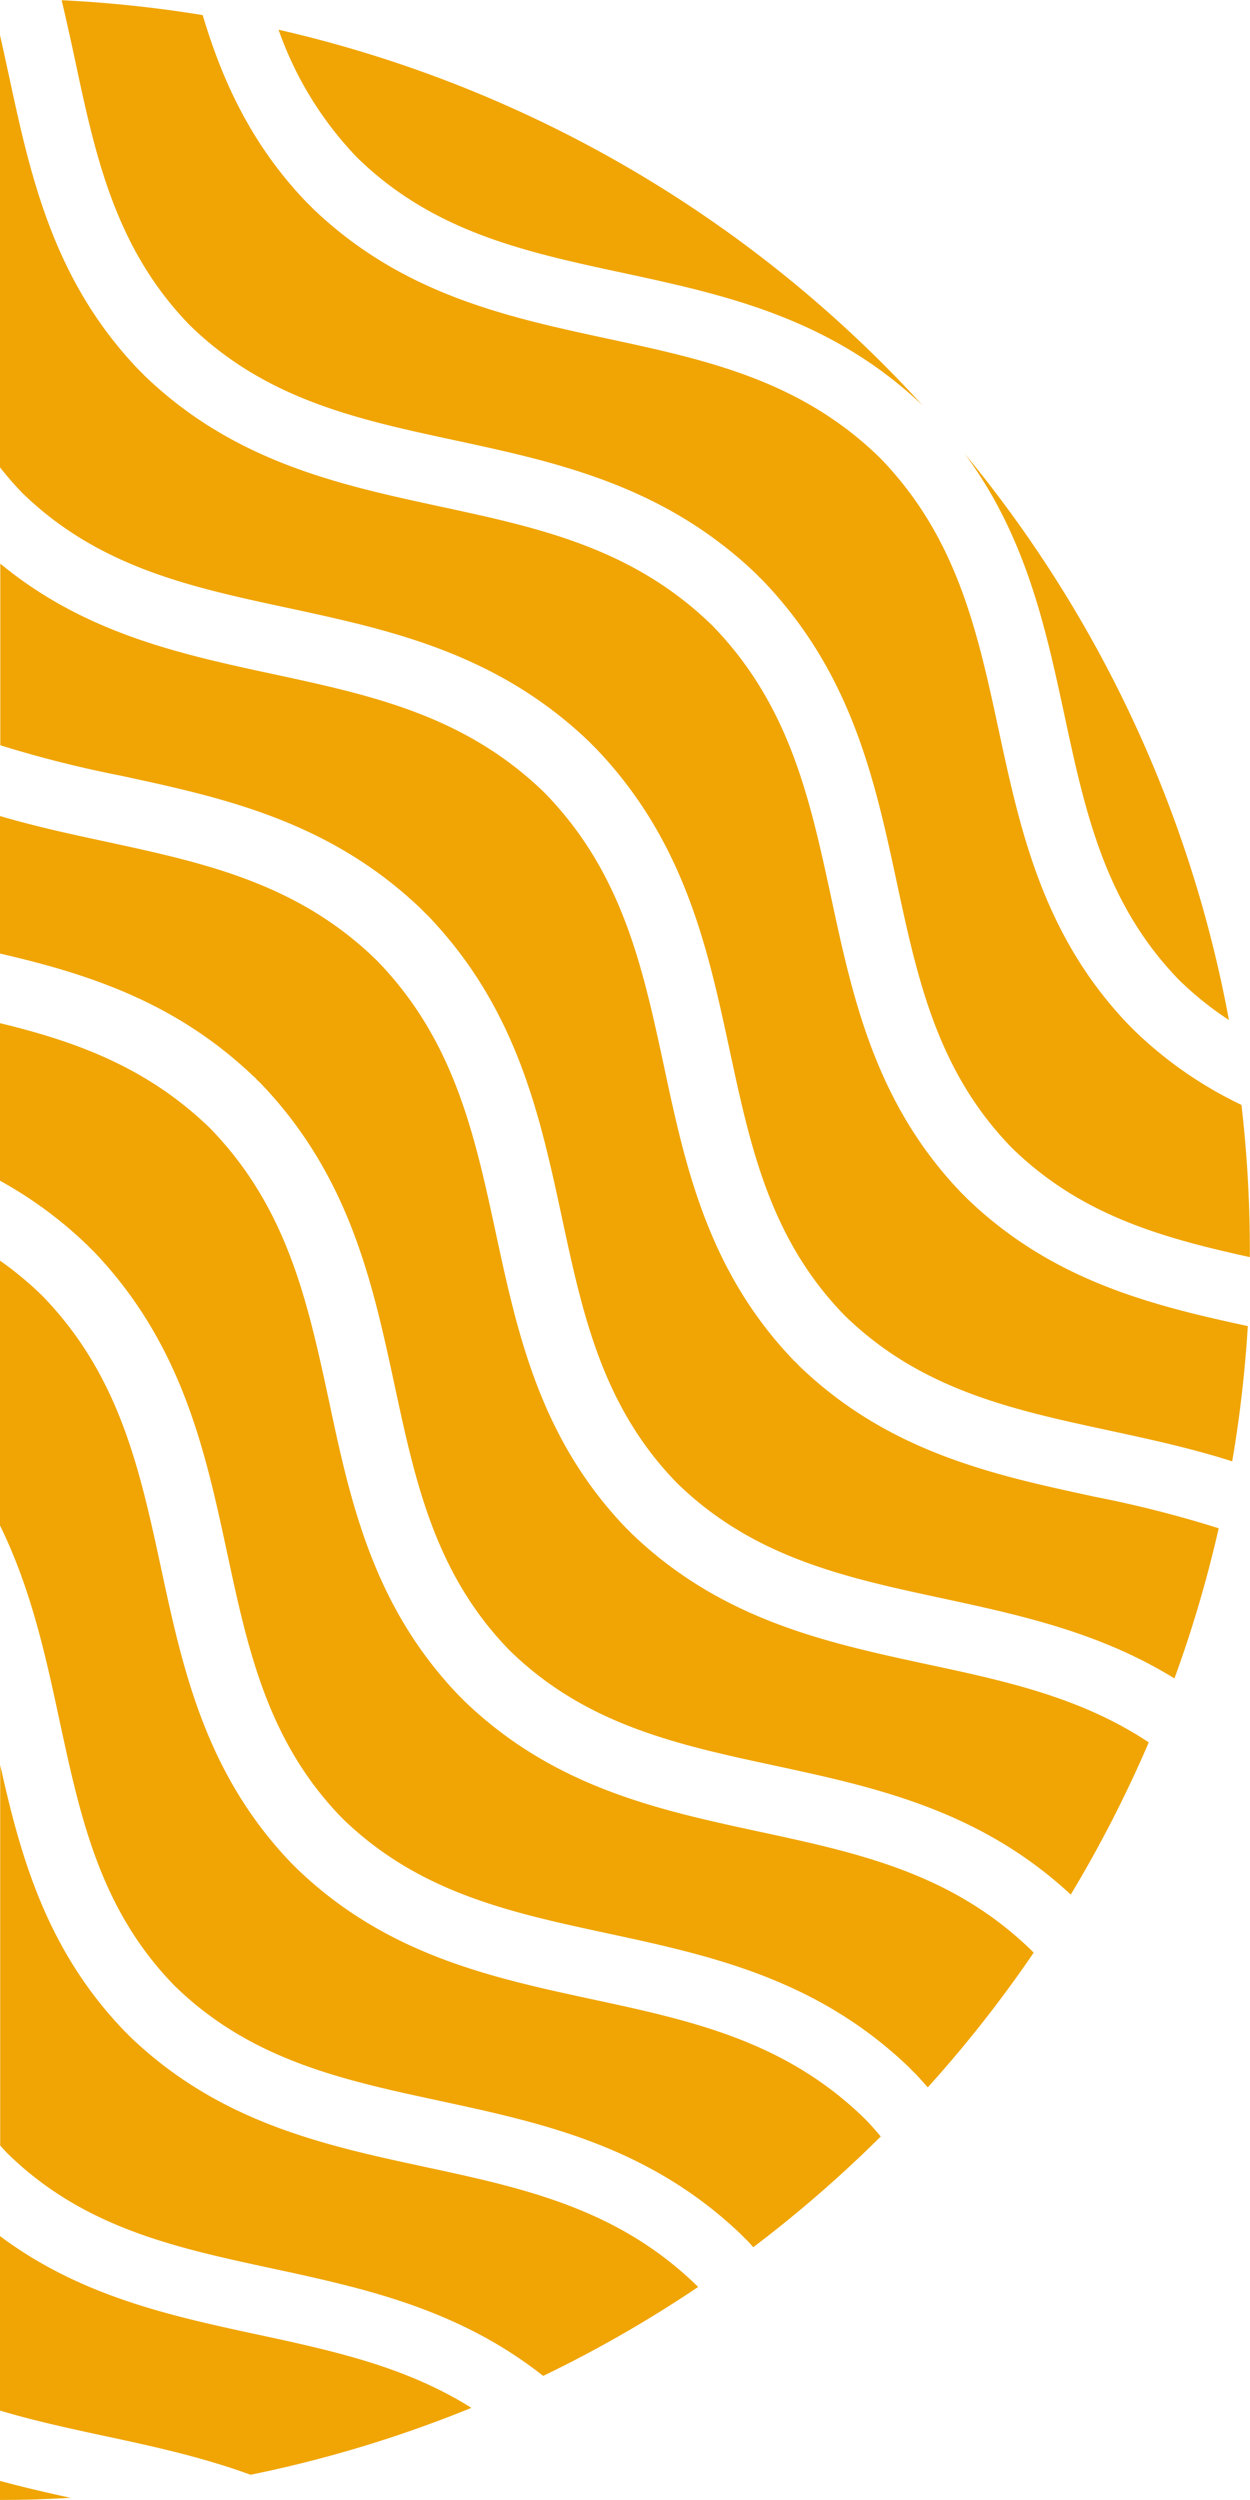
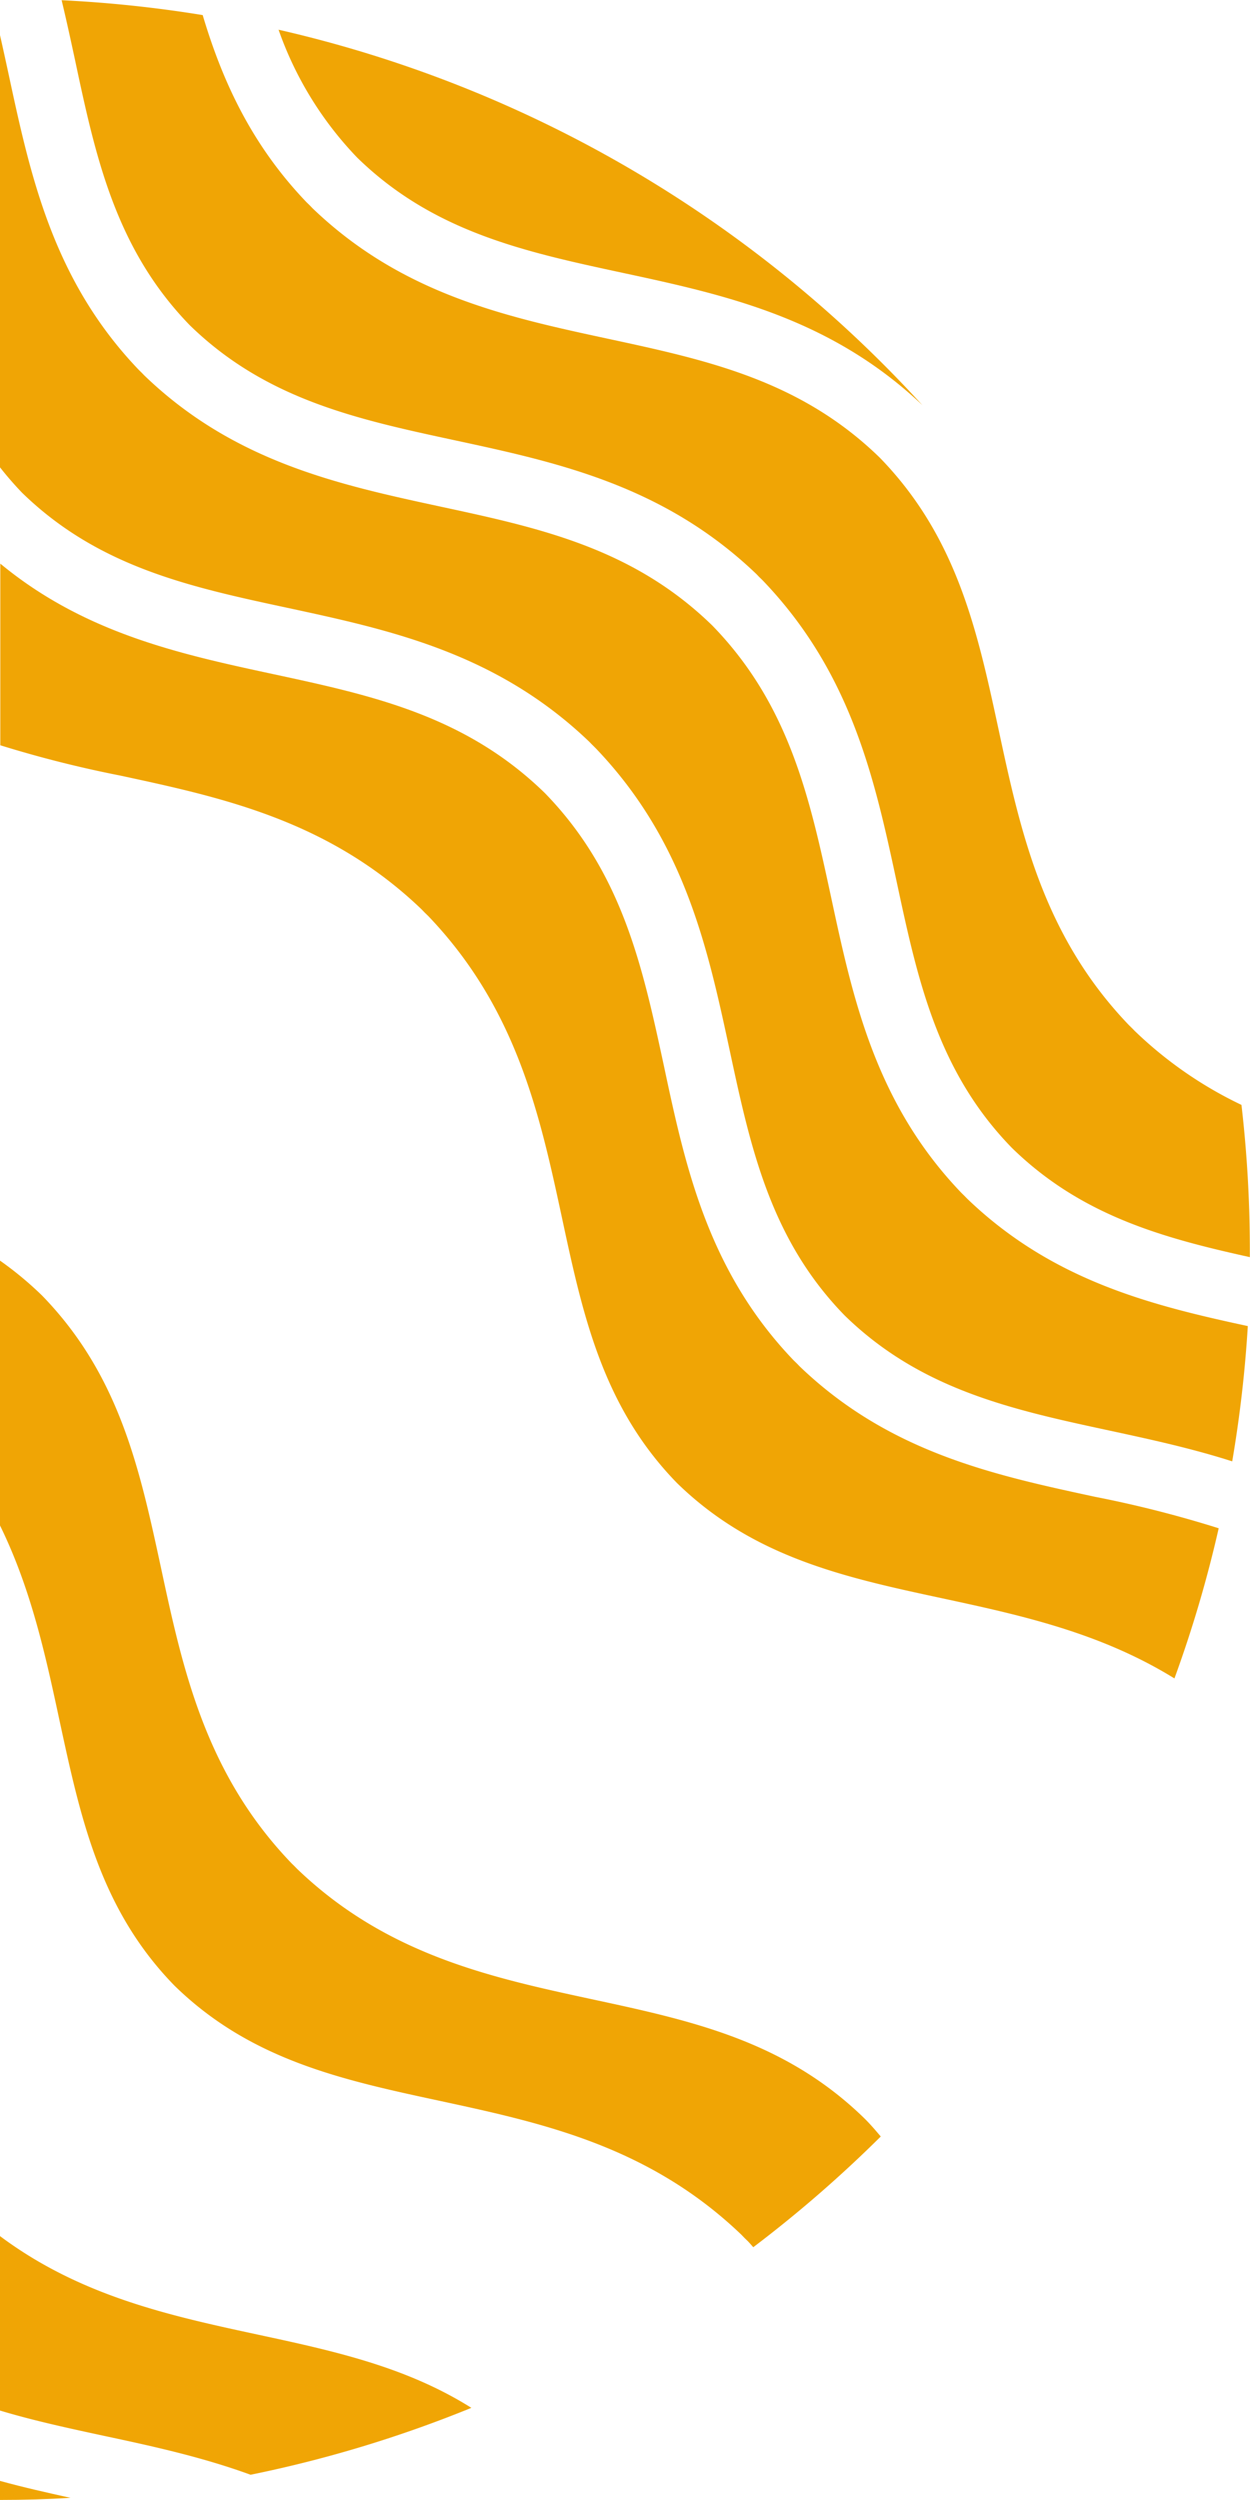
<svg xmlns="http://www.w3.org/2000/svg" id="Layer_1" data-name="Layer 1" viewBox="0 0 240.39 480.48">
  <defs>
    <style>.cls-1{fill:#f0a505;}</style>
  </defs>
  <title>ULF-shape04</title>
  <g id="Group_85" data-name="Group 85">
    <path id="Path_41" data-name="Path 41" class="cls-1" d="M123.81,217.59l0,0,.64.66.66.64,0,0c17.06,17.83,21.47,38.28,25.73,58.07,4,18.64,7.81,36.25,22.11,50.91C187.6,342.16,205.22,346,223.86,350c15,3.23,30.41,6.56,44.75,15.42a237.48,237.48,0,0,0,8.51-28.86,220.11,220.11,0,0,0-23.79-6.05c-19.46-4.19-39.56-8.53-56.79-25.06l0,0-.57-.59-.58-.56v0c-16.53-17.23-20.86-37.33-25-56.79-4.1-19-8-37-22.86-52.26-15.28-14.89-33.25-18.77-52.26-22.86-17.85-3.84-36.24-7.83-52.46-21.23v34.91a222.63,222.63,0,0,0,23,5.81C85.53,196.12,106,200.53,123.81,217.59Z" transform="translate(-42.75 -42.83)" />
-     <path id="Path_42" data-name="Path 42" class="cls-1" d="M59.41,282l.64.66.67.64,0,0c17.06,17.83,21.47,38.28,25.73,58.07,4,18.64,7.81,36.26,22.11,50.91,14.65,14.3,32.27,18.1,50.91,22.11,19.79,4.26,40.23,8.67,58.06,25.73l0,0,.64.66.66.65h0c.82.86,1.58,1.73,2.34,2.59a240.85,240.85,0,0,0,20.36-25.88l-.34-.38C225.9,402.87,207.93,399,188.91,394.9c-19.46-4.19-39.56-8.52-56.78-25.06l0,0c-.2-.19-.38-.39-.57-.58l-.58-.57v0c-16.53-17.22-20.87-37.33-25-56.79-4.1-19-8-37-22.86-52.26C71,247.92,57.31,243,42.75,239.48v30.28A79.27,79.27,0,0,1,59.39,282Z" transform="translate(-42.75 -42.83)" />
-     <path id="Path_43" data-name="Path 43" class="cls-1" d="M91.62,249.78c.22.21.43.44.64.66s.45.42.66.64l0,0c17.07,17.83,21.47,38.27,25.73,58.06,4,18.64,7.82,36.26,22.12,50.91,14.65,14.3,32.26,18.1,50.9,22.11,19.42,4.18,39.45,8.53,57,24.8a241.48,241.48,0,0,0,15-29.25c-13-8.63-27.45-11.77-42.58-15-19.46-4.19-39.56-8.53-56.79-25.06h0c-.2-.19-.38-.39-.57-.58l-.59-.57h0c-16.54-17.23-20.87-37.34-25.06-56.8-4.1-19-8-37-22.85-52.26C100,212.55,82,208.67,63,204.57c-6.72-1.44-13.52-2.92-20.25-4.9V226.1c16.84,3.89,33.78,9.27,48.85,23.69Z" transform="translate(-42.75 -42.83)" />
    <path id="Path_44" data-name="Path 44" class="cls-1" d="M98,159.65c19.79,4.26,40.24,8.67,58.06,25.73l0,0c.22.22.43.45.65.66l.65.65h0c17.06,17.83,21.47,38.28,25.73,58.07,4,18.64,7.81,36.26,22.11,50.91,14.65,14.29,32.27,18.1,50.9,22.11,7.84,1.69,15.78,3.41,23.62,5.92a242.1,242.1,0,0,0,3-26c-18.57-4-37.55-8.72-53.93-24.45l0,0-.57-.58-.58-.57v0c-16.53-17.22-20.87-37.33-25.05-56.79-4.1-19-8-37-22.86-52.26-15.28-14.88-33.25-18.76-52.26-22.85C108,136,87.85,131.64,70.62,115.1v0c-.2-.19-.38-.39-.57-.58l-.58-.57,0,0C52.94,96.72,48.61,76.62,44.42,57.16c-.55-2.55-1.1-5.07-1.67-7.58v83.07A64.39,64.39,0,0,0,47,137.54C61.69,151.83,79.31,155.64,98,159.65Z" transform="translate(-42.75 -42.83)" />
    <path id="Path_45" data-name="Path 45" class="cls-1" d="M76.33,424.49c14.65,14.29,32.27,18.09,50.91,22.1,19.79,4.27,40.24,8.67,58.07,25.73h0l.64.66.66.64,0,0c.35.37.67.74,1,1.12a243.27,243.27,0,0,0,24.52-21.28c-1-1.18-2-2.36-3.17-3.51-15.28-14.88-33.25-18.76-52.26-22.85-19.46-4.19-39.57-8.53-56.79-25.06h0l-.57-.58c-.19-.19-.39-.37-.58-.57h0c-16.54-17.23-20.88-37.33-25.06-56.79-4.1-19-8-37-22.86-52.27a66.7,66.7,0,0,0-8.1-6.72V336c6,12.23,8.77,25,11.47,37.58C58.24,392.22,62,409.83,76.33,424.49Z" transform="translate(-42.75 -42.83)" />
    <path id="Path_46" data-name="Path 46" class="cls-1" d="M90.94,518.47a238.35,238.35,0,0,0,42.46-12.86c-12.6-7.92-26.54-10.95-41.1-14.08-16.8-3.62-34.06-7.36-49.55-18.93v33.53c6.49,1.95,13.21,3.4,20.08,4.88C72.17,513,81.65,515.08,90.94,518.47Z" transform="translate(-42.75 -42.83)" />
-     <path id="Path_47" data-name="Path 47" class="cls-1" d="M162.36,95.24c19.69,4.23,40,8.63,57.78,25.47A240.08,240.08,0,0,0,96.32,48.54a67.72,67.72,0,0,0,15.13,24.59C126.1,87.42,143.72,91.23,162.36,95.24Z" transform="translate(-42.75 -42.83)" />
+     <path id="Path_47" data-name="Path 47" class="cls-1" d="M162.36,95.24c19.69,4.23,40,8.63,57.78,25.47A240.08,240.08,0,0,0,96.32,48.54a67.72,67.72,0,0,0,15.13,24.59C126.1,87.42,143.72,91.23,162.36,95.24" transform="translate(-42.75 -42.83)" />
    <path id="Path_48" data-name="Path 48" class="cls-1" d="M79.24,105.33c14.66,14.3,32.28,18.1,50.92,22.11,19.79,4.26,40.23,8.67,58.06,25.73l0,0c.22.22.42.45.64.66s.45.43.66.65v0c17.05,17.82,21.47,38.27,25.72,58.06,4,18.64,7.82,36.26,22.11,50.91,13.3,13,29,17.3,45.76,21,0-.51,0-1,0-1.52a242.61,242.61,0,0,0-1.61-27.74A77.66,77.66,0,0,1,261,241h0c-.19-.19-.37-.39-.57-.58l-.58-.57h0c-16.54-17.23-20.87-37.33-25.06-56.8-4.09-19-8-37-22.85-52.26-15.28-14.88-33.25-18.76-52.26-22.85-19.47-4.19-39.57-8.53-56.8-25.06h0l-.56-.58-.59-.57,0,0c-10.68-11.13-16.26-23.46-20-36a242,242,0,0,0-27.13-2.86c.93,3.87,1.77,7.74,2.6,11.59C61.15,73.06,65,90.68,79.24,105.33Z" transform="translate(-42.75 -42.83)" />
-     <path id="Path_49" data-name="Path 49" class="cls-1" d="M95,478.8c17.66,3.8,35.83,7.75,52.21,20.67A240,240,0,0,0,177,482.38l-.19-.21c-15.29-14.88-33.26-18.76-52.27-22.85-19.46-4.19-39.56-8.53-56.79-25.06v0l-.57-.59c-.19-.19-.4-.37-.58-.57h0c-14.91-15.54-19.9-33.42-23.81-51.06v73.16c.46.49.9,1,1.38,1.49C58.78,471,76.39,474.79,95,478.8Z" transform="translate(-42.75 -42.83)" />
-     <path id="Path_50" data-name="Path 50" class="cls-1" d="M269.57,231.25a63.56,63.56,0,0,0,9.52,7.63A239.25,239.25,0,0,0,228.25,130c11.77,15.87,15.56,33.33,19.21,50.31C251.47,199,255.28,216.59,269.57,231.25Z" transform="translate(-42.75 -42.83)" />
    <path id="Path_51" data-name="Path 51" class="cls-1" d="M42.75,523.31q6.84,0,13.57-.4c-4.51-1-9-2-13.57-3.26Z" transform="translate(-42.75 -42.83)" />
  </g>
</svg>